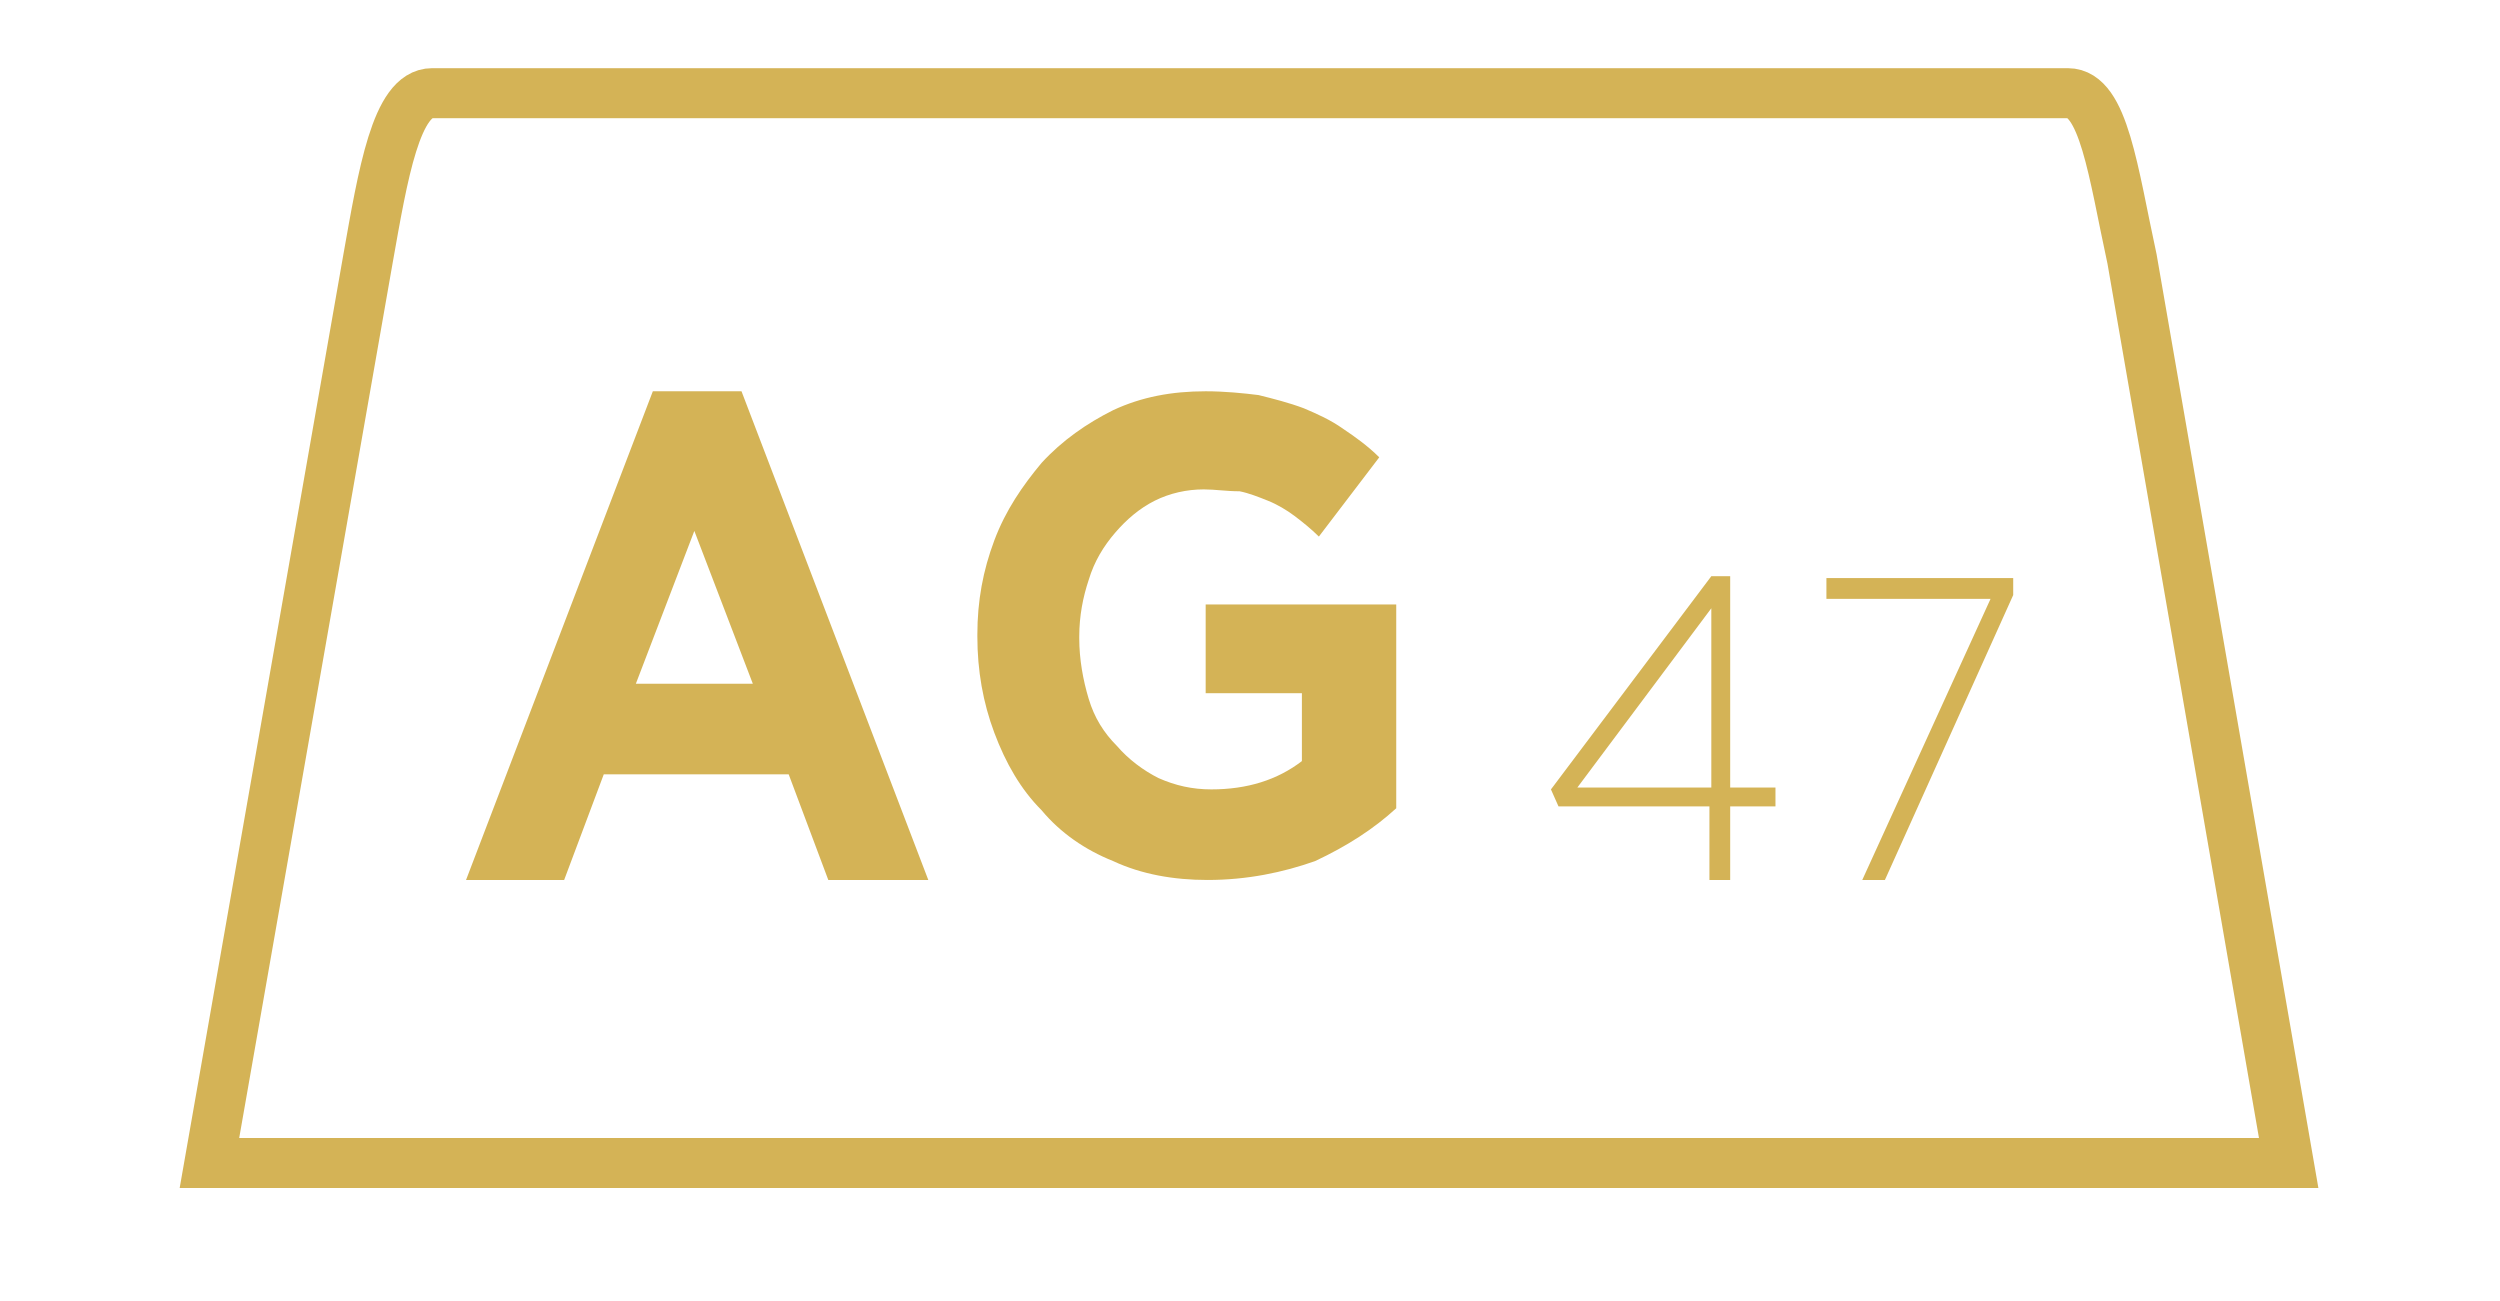
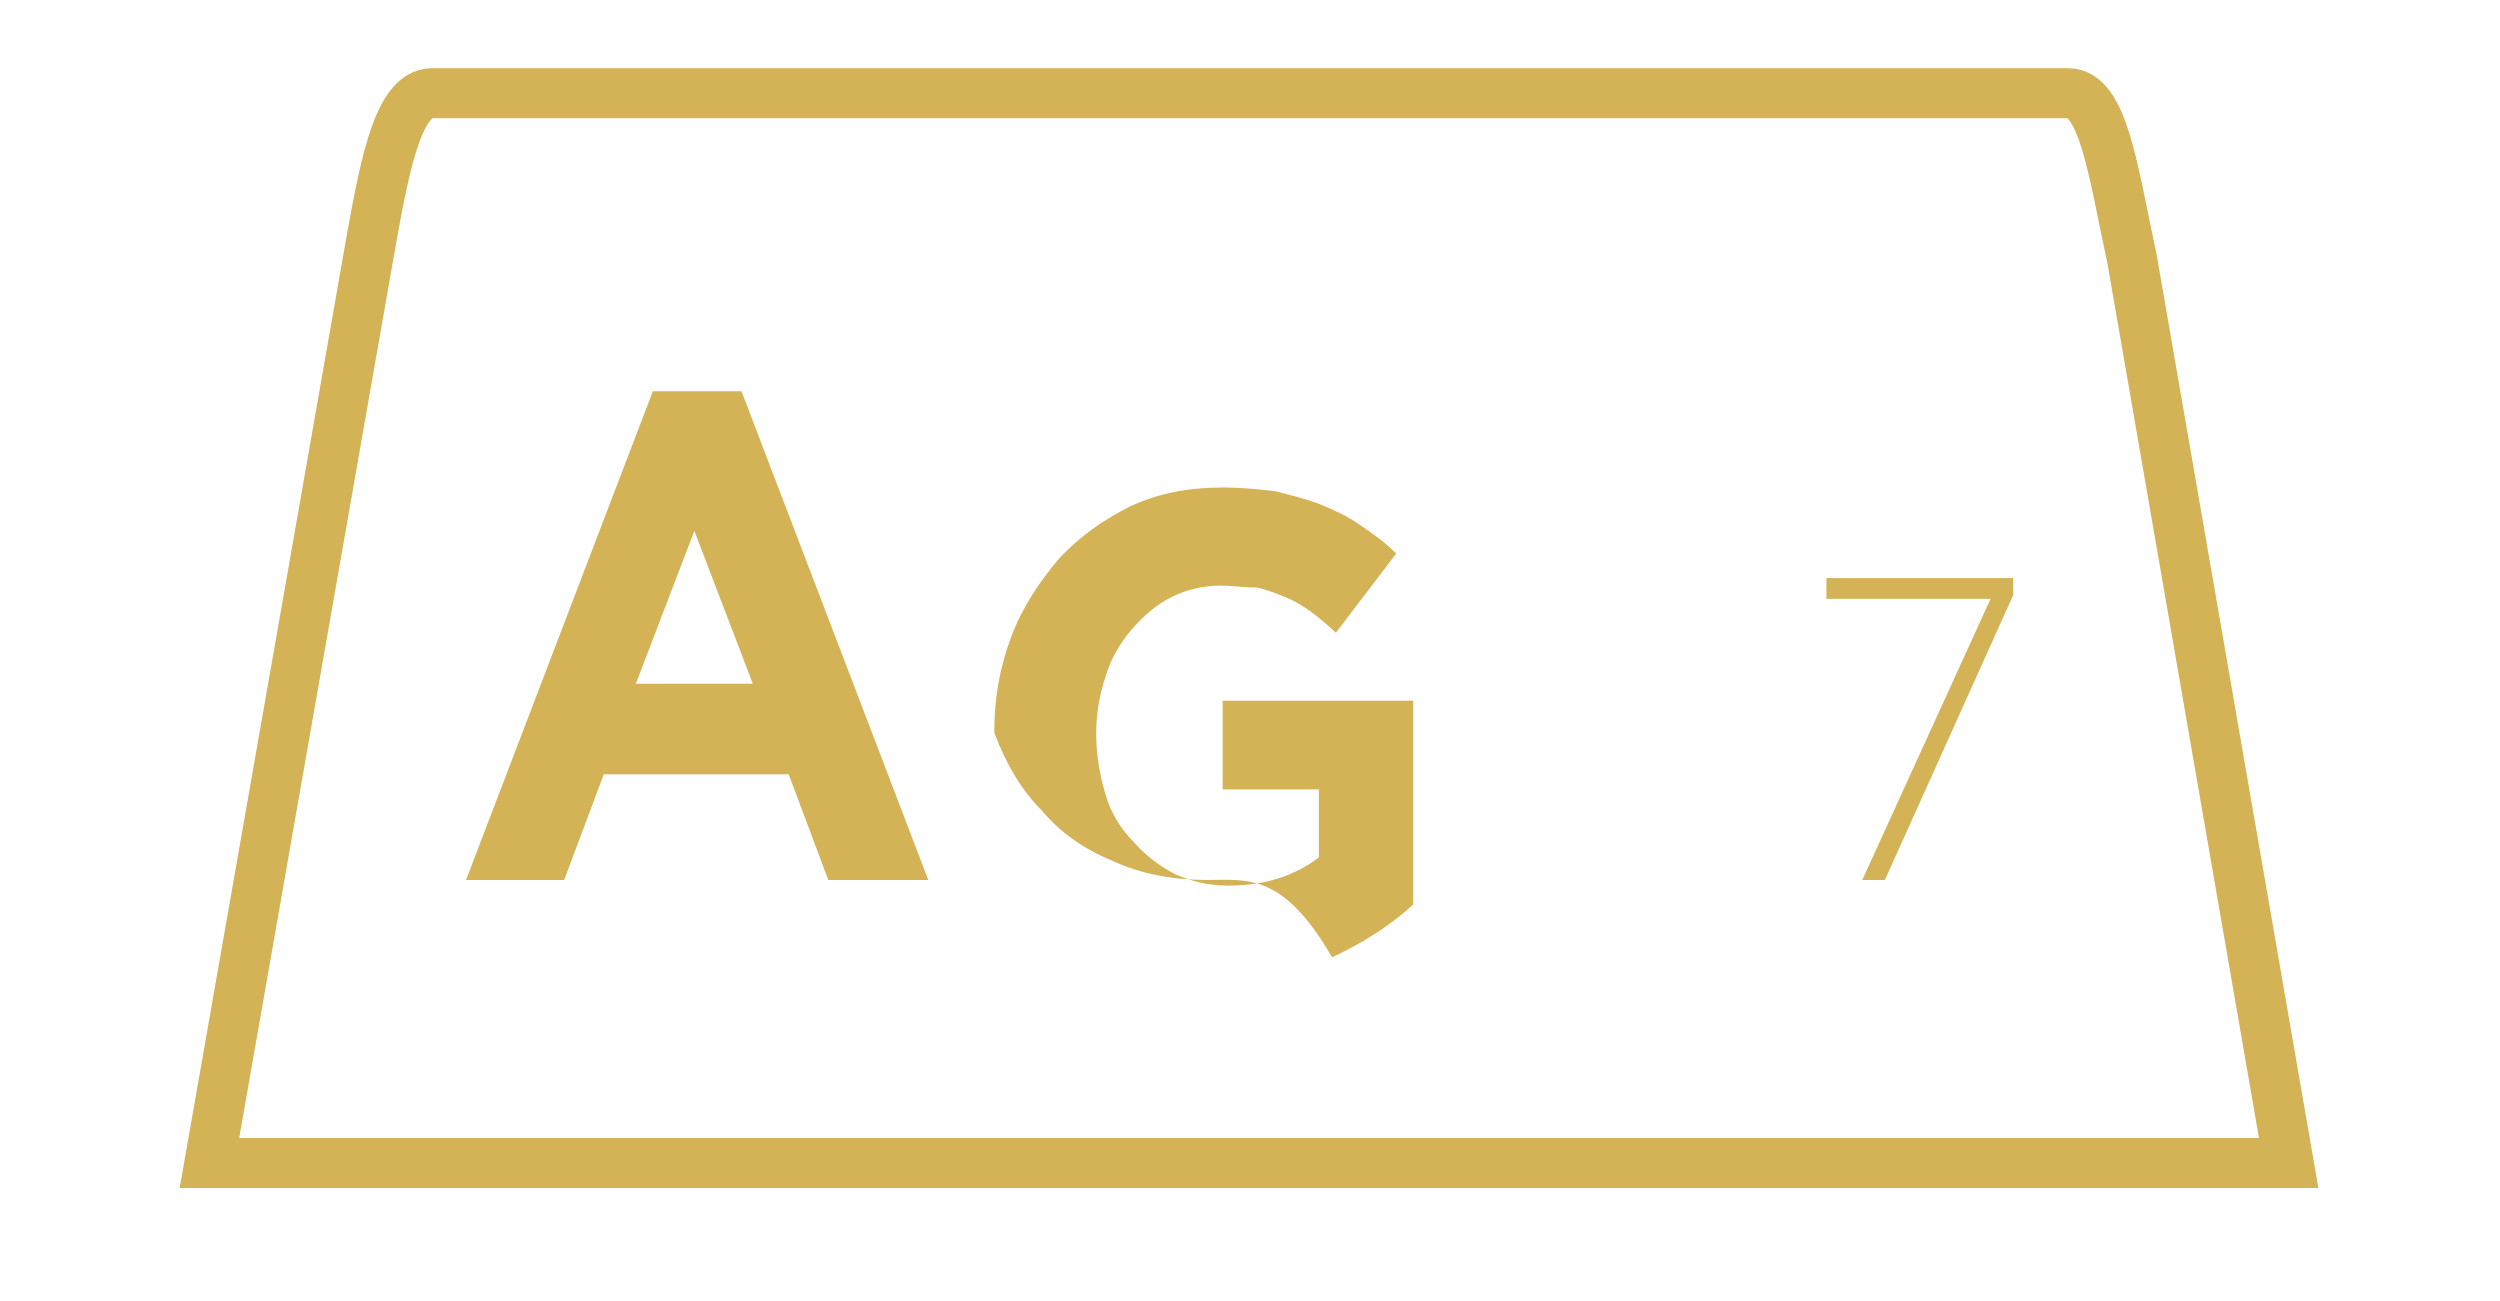
<svg xmlns="http://www.w3.org/2000/svg" version="1.1" id="Calque_1" x="0px" y="0px" width="2000px" height="1041.104px" viewBox="0 495.269 2000 1041.104" enable-background="new 0 495.269 2000 1041.104" xml:space="preserve">
  <path fill="none" stroke="#D4B356" stroke-width="40" stroke-miterlimit="10" d="M1830.943,1425.66H167.547L294.34,702.642  c12.075-67.925,22.643-132.829,51.32-132.829h1308.68c28.68,0,36.228,63.396,51.32,132.829L1830.943,1425.66z" />
  <path fill="#D4B356" d="M522.264,808.302h70.943l149.435,390.943h-80l-31.697-84.528H483.019l-31.697,84.528h-78.49L522.264,808.302  z M602.264,1042.264L555.472,920l-46.792,122.264H602.264L602.264,1042.264z" />
-   <path fill="#D4B356" d="M966.038,1199.245c-27.17,0-52.831-4.528-75.472-15.094c-22.643-9.058-42.266-22.643-57.359-40.755  c-16.604-16.604-28.679-37.736-37.735-61.888c-9.057-24.15-13.585-49.812-13.585-76.98v-1.511c0-27.169,4.528-51.319,13.585-75.472  c9.058-24.149,22.643-43.772,37.735-61.887c16.604-18.113,36.227-31.698,57.359-42.265c22.641-10.565,46.792-15.095,73.962-15.095  c15.095,0,30.188,1.511,42.265,3.021c12.075,3.019,24.15,6.037,36.227,10.564c10.565,4.528,21.133,9.058,31.697,16.604  c9.058,6.038,19.623,13.585,28.681,22.642l-48.303,63.396c-6.038-6.038-13.585-12.075-19.623-16.604  c-6.038-4.528-13.585-9.057-21.132-12.075c-7.547-3.02-15.095-6.037-22.642-7.548c-10.566,0-19.623-1.509-28.681-1.509  c-13.585,0-27.169,3.02-39.244,9.057s-22.643,15.095-31.698,25.66c-9.058,10.565-16.604,22.643-21.132,37.735  c-4.528,13.585-7.547,28.68-7.547,45.283v1.51c0,16.604,3.019,33.207,7.547,48.302c4.527,15.094,12.074,27.17,22.642,37.735  c9.057,10.565,21.132,19.623,33.208,25.661c13.584,6.037,27.169,9.056,42.264,9.056c28.681,0,52.83-7.547,72.453-22.641v-54.34  h-76.98v-70.943h152.453v163.019c-18.113,16.604-39.245,30.188-64.906,42.266C1026.415,1193.208,997.736,1199.245,966.038,1199.245z  " />
-   <path fill="#D4B356" d="M1369.057,1140.377h-122.265l-6.037-13.585l128.302-170.565h15.095v169.058h36.227v15.094h-36.227v58.868  h-16.604v-58.868L1369.057,1140.377L1369.057,1140.377z M1369.057,1125.283V981.887l-107.17,143.396H1369.057z" />
+   <path fill="#D4B356" d="M966.038,1199.245c-27.17,0-52.831-4.528-75.472-15.094c-22.643-9.058-42.266-22.643-57.359-40.755  c-16.604-16.604-28.679-37.736-37.735-61.888v-1.511c0-27.169,4.528-51.319,13.585-75.472  c9.058-24.149,22.643-43.772,37.735-61.887c16.604-18.113,36.227-31.698,57.359-42.265c22.641-10.565,46.792-15.095,73.962-15.095  c15.095,0,30.188,1.511,42.265,3.021c12.075,3.019,24.15,6.037,36.227,10.564c10.565,4.528,21.133,9.058,31.697,16.604  c9.058,6.038,19.623,13.585,28.681,22.642l-48.303,63.396c-6.038-6.038-13.585-12.075-19.623-16.604  c-6.038-4.528-13.585-9.057-21.132-12.075c-7.547-3.02-15.095-6.037-22.642-7.548c-10.566,0-19.623-1.509-28.681-1.509  c-13.585,0-27.169,3.02-39.244,9.057s-22.643,15.095-31.698,25.66c-9.058,10.565-16.604,22.643-21.132,37.735  c-4.528,13.585-7.547,28.68-7.547,45.283v1.51c0,16.604,3.019,33.207,7.547,48.302c4.527,15.094,12.074,27.17,22.642,37.735  c9.057,10.565,21.132,19.623,33.208,25.661c13.584,6.037,27.169,9.056,42.264,9.056c28.681,0,52.83-7.547,72.453-22.641v-54.34  h-76.98v-70.943h152.453v163.019c-18.113,16.604-39.245,30.188-64.906,42.266C1026.415,1193.208,997.736,1199.245,966.038,1199.245z  " />
  <path fill="#D4B356" d="M1592.453,974.34h-131.321v-16.604h149.435v13.584l-102.642,227.925h-18.113L1592.453,974.34z" />
</svg>